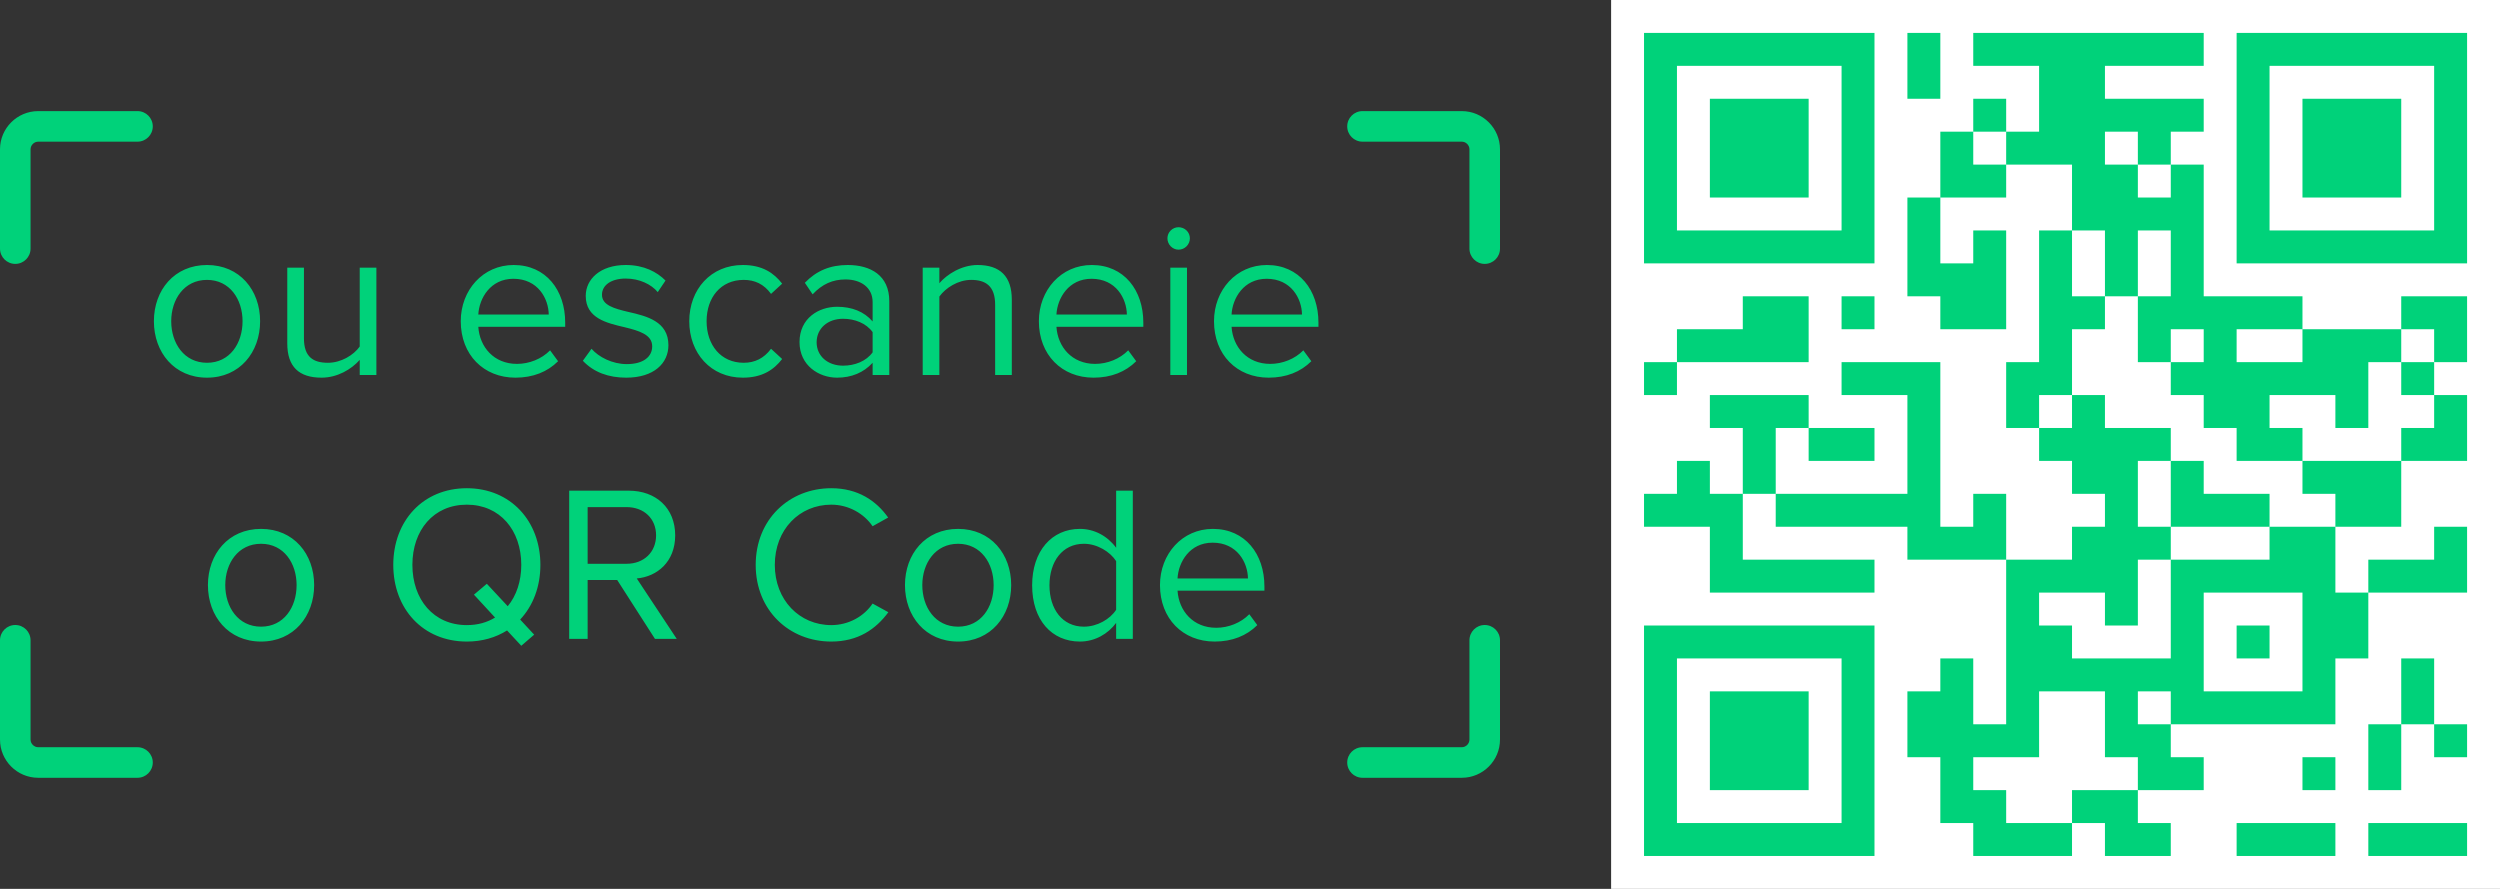
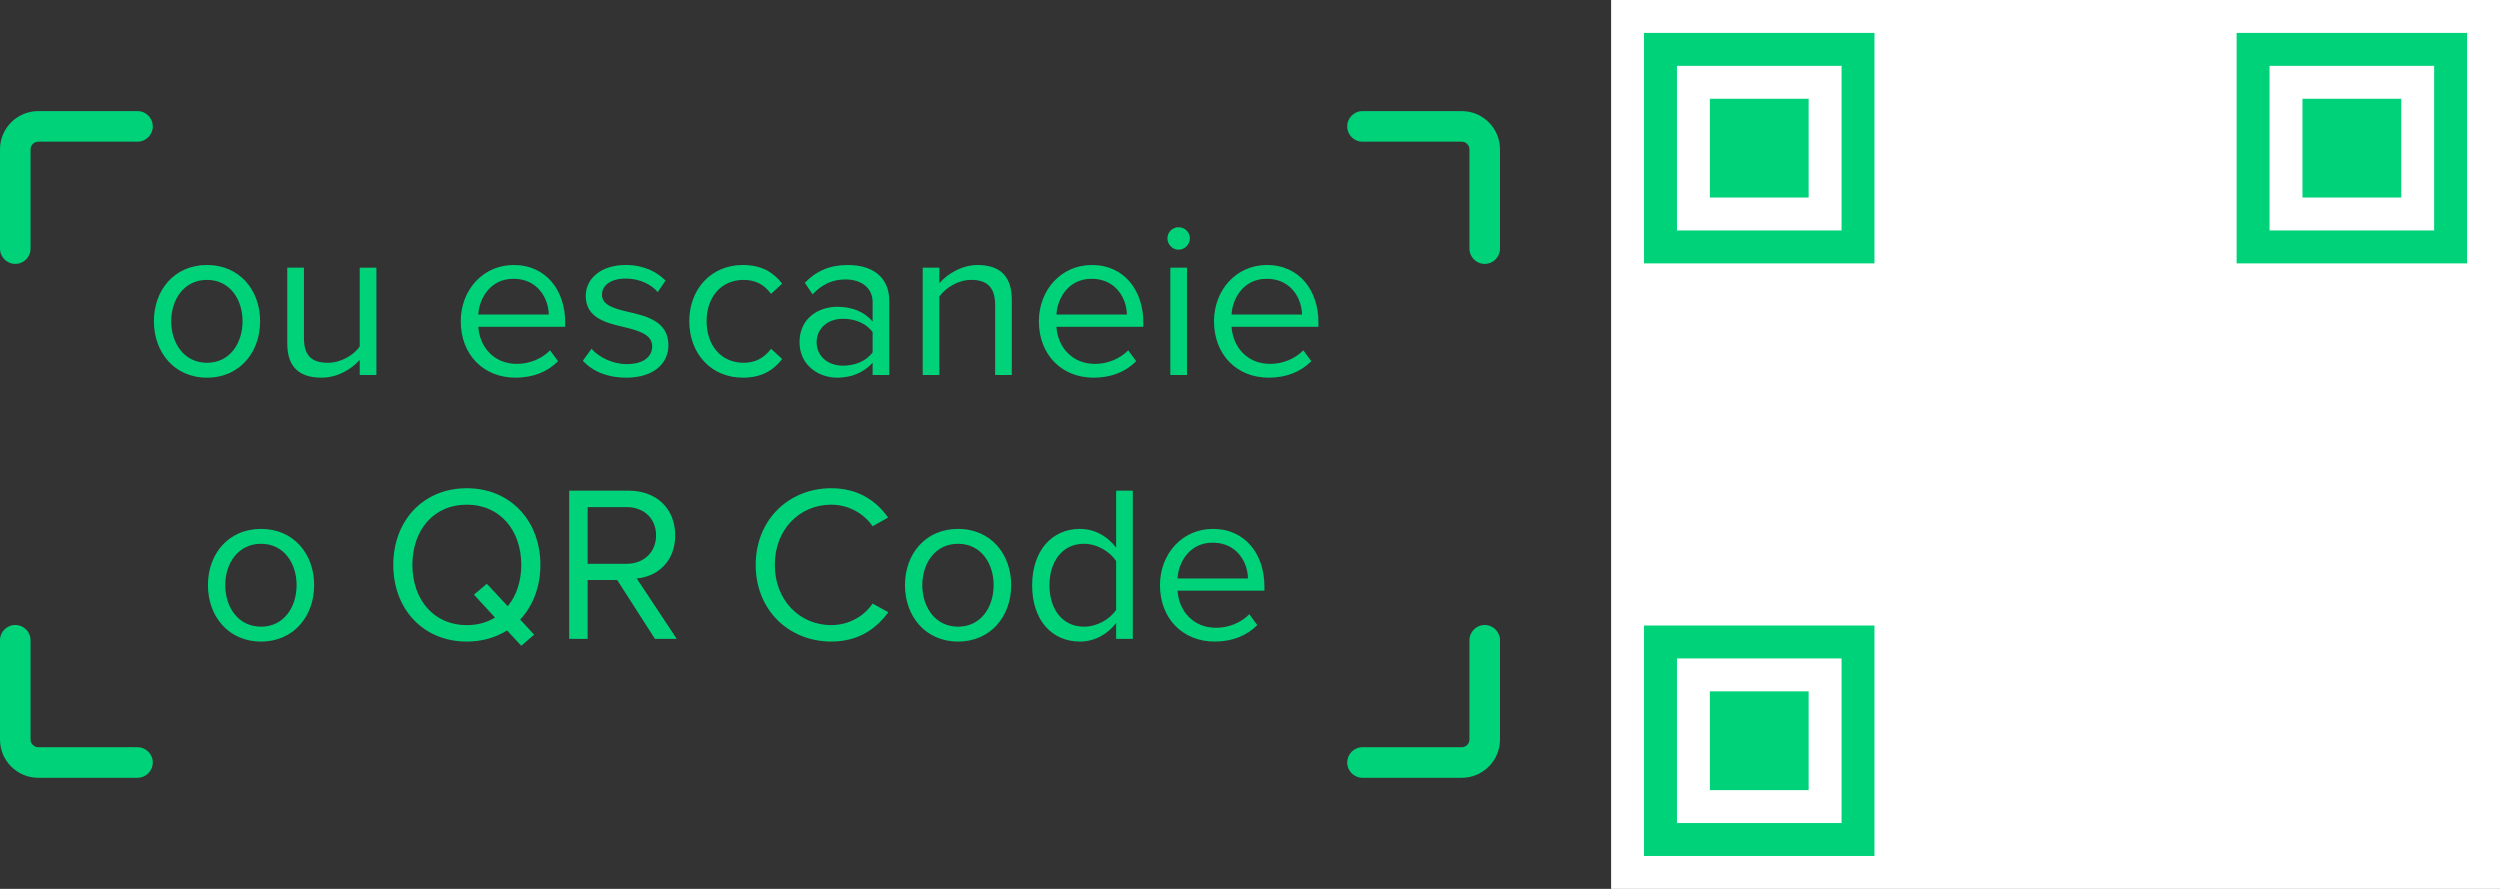
<svg xmlns="http://www.w3.org/2000/svg" width="180" height="64" viewBox="0 0 180 64" fill="none">
  <rect x="0" y="0" width="180" height="64" fill="#333333" stroke="none" />
  <g clip-path="url(#clip0_5586_77)">
    <path d="M180 0H116V64H180V0Z" fill="white" />
    <path fill-rule="evenodd" clip-rule="evenodd" d="M118.37 2.37V18.963H134.963V2.37H118.37ZM120.741 4.741V16.593H132.593V4.741H120.741ZM123.111 7.111V14.222H130.222V7.111H123.111ZM177.63 2.37V18.963H161.037V2.37H177.63ZM175.259 4.741V16.593H163.407V4.741H175.259ZM172.889 7.111V14.222H165.778V7.111H172.889ZM118.37 61.63V45.037H134.963V61.63H118.37ZM120.741 59.259V47.407H132.593V59.259H120.741ZM123.111 56.889V49.778H130.222V56.889H123.111Z" fill="#00D27A" />
-     <path d="M118.37 26.074V28.444H120.741V26.074H118.37ZM118.37 35.556V37.926H120.741V35.556H118.37ZM120.741 23.704V26.074H123.111V23.704H120.741ZM120.741 33.185V35.556H123.111V33.185H120.741ZM120.741 35.556V37.926H123.111V35.556H120.741ZM123.111 23.704V26.074H125.481V23.704H123.111ZM123.111 28.444V30.815H125.481V28.444H123.111ZM123.111 35.556V37.926H125.481V35.556H123.111ZM123.111 37.926V40.296H125.481V37.926H123.111ZM123.111 40.296V42.667H125.481V40.296H123.111ZM125.481 21.333V23.704H127.852V21.333H125.481ZM125.481 23.704V26.074H127.852V23.704H125.481ZM125.481 28.444V30.815H127.852V28.444H125.481ZM125.481 30.815V33.185H127.852V30.815H125.481ZM125.481 33.185V35.556H127.852V33.185H125.481ZM125.481 40.296V42.667H127.852V40.296H125.481ZM127.852 21.333V23.704H130.222V21.333H127.852ZM127.852 23.704V26.074H130.222V23.704H127.852ZM127.852 28.444V30.815H130.222V28.444H127.852ZM127.852 35.556V37.926H130.222V35.556H127.852ZM127.852 40.296V42.667H130.222V40.296H127.852ZM130.222 30.815V33.185H132.593V30.815H130.222ZM130.222 35.556V37.926H132.593V35.556H130.222ZM130.222 40.296V42.667H132.593V40.296H130.222ZM132.593 21.333V23.704H134.963V21.333H132.593ZM132.593 26.074V28.444H134.963V26.074H132.593ZM132.593 30.815V33.185H134.963V30.815H132.593ZM132.593 35.556V37.926H134.963V35.556H132.593ZM132.593 40.296V42.667H134.963V40.296H132.593ZM134.963 26.074V28.444H137.333V26.074H134.963ZM134.963 35.556V37.926H137.333V35.556H134.963ZM137.333 2.37V4.741H139.704V2.37H137.333ZM137.333 4.741V7.111H139.704V4.741H137.333ZM137.333 14.222V16.593H139.704V14.222H137.333ZM137.333 16.593V18.963H139.704V16.593H137.333ZM137.333 18.963V21.333H139.704V18.963H137.333ZM137.333 26.074V28.444H139.704V26.074H137.333ZM137.333 28.444V30.815H139.704V28.444H137.333ZM137.333 30.815V33.185H139.704V30.815H137.333ZM137.333 33.185V35.556H139.704V33.185H137.333ZM137.333 35.556V37.926H139.704V35.556H137.333ZM137.333 37.926V40.296H139.704V37.926H137.333ZM137.333 49.778V52.148H139.704V49.778H137.333ZM137.333 52.148V54.519H139.704V52.148H137.333ZM139.704 9.481V11.852H142.074V9.481H139.704ZM139.704 11.852V14.222H142.074V11.852H139.704ZM139.704 18.963V21.333H142.074V18.963H139.704ZM139.704 21.333V23.704H142.074V21.333H139.704ZM139.704 37.926V40.296H142.074V37.926H139.704ZM139.704 47.407V49.778H142.074V47.407H139.704ZM139.704 49.778V52.148H142.074V49.778H139.704ZM139.704 52.148V54.519H142.074V52.148H139.704ZM139.704 54.519V56.889H142.074V54.519H139.704ZM139.704 56.889V59.259H142.074V56.889H139.704ZM142.074 2.37V4.741H144.444V2.37H142.074ZM142.074 7.111V9.481H144.444V7.111H142.074ZM142.074 11.852V14.222H144.444V11.852H142.074ZM142.074 16.593V18.963H144.444V16.593H142.074ZM142.074 18.963V21.333H144.444V18.963H142.074ZM142.074 21.333V23.704H144.444V21.333H142.074ZM142.074 35.556V37.926H144.444V35.556H142.074ZM142.074 37.926V40.296H144.444V37.926H142.074ZM142.074 52.148V54.519H144.444V52.148H142.074ZM142.074 56.889V59.259H144.444V56.889H142.074ZM142.074 59.259V61.63H144.444V59.259H142.074ZM144.444 2.37V4.741H146.815V2.37H144.444ZM144.444 9.481V11.852H146.815V9.481H144.444ZM144.444 26.074V28.444H146.815V26.074H144.444ZM144.444 28.444V30.815H146.815V28.444H144.444ZM144.444 40.296V42.667H146.815V40.296H144.444ZM144.444 42.667V45.037H146.815V42.667H144.444ZM144.444 45.037V47.407H146.815V45.037H144.444ZM144.444 47.407V49.778H146.815V47.407H144.444ZM144.444 49.778V52.148H146.815V49.778H144.444ZM144.444 52.148V54.519H146.815V52.148H144.444ZM144.444 59.259V61.63H146.815V59.259H144.444ZM146.815 2.37V4.741H149.185V2.37H146.815ZM146.815 4.741V7.111H149.185V4.741H146.815ZM146.815 7.111V9.481H149.185V7.111H146.815ZM146.815 9.481V11.852H149.185V9.481H146.815ZM146.815 16.593V18.963H149.185V16.593H146.815ZM146.815 18.963V21.333H149.185V18.963H146.815ZM146.815 21.333V23.704H149.185V21.333H146.815ZM146.815 23.704V26.074H149.185V23.704H146.815ZM146.815 26.074V28.444H149.185V26.074H146.815ZM146.815 30.815V33.185H149.185V30.815H146.815ZM146.815 40.296V42.667H149.185V40.296H146.815ZM146.815 45.037V47.407H149.185V45.037H146.815ZM146.815 47.407V49.778H149.185V47.407H146.815ZM146.815 59.259V61.63H149.185V59.259H146.815ZM149.185 2.37V4.741H151.556V2.37H149.185ZM149.185 4.741V7.111H151.556V4.741H149.185ZM149.185 7.111V9.481H151.556V7.111H149.185ZM149.185 9.481V11.852H151.556V9.481H149.185ZM149.185 11.852V14.222H151.556V11.852H149.185ZM149.185 14.222V16.593H151.556V14.222H149.185ZM149.185 21.333V23.704H151.556V21.333H149.185ZM149.185 28.444V30.815H151.556V28.444H149.185ZM149.185 30.815V33.185H151.556V30.815H149.185ZM149.185 33.185V35.556H151.556V33.185H149.185ZM149.185 37.926V40.296H151.556V37.926H149.185ZM149.185 40.296V42.667H151.556V40.296H149.185ZM149.185 47.407V49.778H151.556V47.407H149.185ZM149.185 56.889V59.259H151.556V56.889H149.185ZM151.556 2.37V4.741H153.926V2.37H151.556ZM151.556 7.111V9.481H153.926V7.111H151.556ZM151.556 11.852V14.222H153.926V11.852H151.556ZM151.556 14.222V16.593H153.926V14.222H151.556ZM151.556 16.593V18.963H153.926V16.593H151.556ZM151.556 18.963V21.333H153.926V18.963H151.556ZM151.556 30.815V33.185H153.926V30.815H151.556ZM151.556 33.185V35.556H153.926V33.185H151.556ZM151.556 35.556V37.926H153.926V35.556H151.556ZM151.556 37.926V40.296H153.926V37.926H151.556ZM151.556 40.296V42.667H153.926V40.296H151.556ZM151.556 42.667V45.037H153.926V42.667H151.556ZM151.556 47.407V49.778H153.926V47.407H151.556ZM151.556 49.778V52.148H153.926V49.778H151.556ZM151.556 52.148V54.519H153.926V52.148H151.556ZM151.556 56.889V59.259H153.926V56.889H151.556ZM151.556 59.259V61.63H153.926V59.259H151.556ZM153.926 2.37V4.741H156.296V2.37H153.926ZM153.926 7.111V9.481H156.296V7.111H153.926ZM153.926 9.481V11.852H156.296V9.481H153.926ZM153.926 14.222V16.593H156.296V14.222H153.926ZM153.926 21.333V23.704H156.296V21.333H153.926ZM153.926 23.704V26.074H156.296V23.704H153.926ZM153.926 30.815V33.185H156.296V30.815H153.926ZM153.926 37.926V40.296H156.296V37.926H153.926ZM153.926 47.407V49.778H156.296V47.407H153.926ZM153.926 52.148V54.519H156.296V52.148H153.926ZM153.926 54.519V56.889H156.296V54.519H153.926ZM153.926 59.259V61.63H156.296V59.259H153.926ZM156.296 2.37V4.741H158.667V2.37H156.296ZM156.296 7.111V9.481H158.667V7.111H156.296ZM156.296 11.852V14.222H158.667V11.852H156.296ZM156.296 14.222V16.593H158.667V14.222H156.296ZM156.296 16.593V18.963H158.667V16.593H156.296ZM156.296 18.963V21.333H158.667V18.963H156.296ZM156.296 21.333V23.704H158.667V21.333H156.296ZM156.296 26.074V28.444H158.667V26.074H156.296ZM156.296 33.185V35.556H158.667V33.185H156.296ZM156.296 35.556V37.926H158.667V35.556H156.296ZM156.296 40.296V42.667H158.667V40.296H156.296ZM156.296 42.667V45.037H158.667V42.667H156.296ZM156.296 45.037V47.407H158.667V45.037H156.296ZM156.296 47.407V49.778H158.667V47.407H156.296ZM156.296 49.778V52.148H158.667V49.778H156.296ZM156.296 54.519V56.889H158.667V54.519H156.296ZM158.667 21.333V23.704H161.037V21.333H158.667ZM158.667 23.704V26.074H161.037V23.704H158.667ZM158.667 26.074V28.444H161.037V26.074H158.667ZM158.667 28.444V30.815H161.037V28.444H158.667ZM158.667 35.556V37.926H161.037V35.556H158.667ZM158.667 40.296V42.667H161.037V40.296H158.667ZM158.667 49.778V52.148H161.037V49.778H158.667ZM161.037 21.333V23.704H163.407V21.333H161.037ZM161.037 26.074V28.444H163.407V26.074H161.037ZM161.037 28.444V30.815H163.407V28.444H161.037ZM161.037 30.815V33.185H163.407V30.815H161.037ZM161.037 35.556V37.926H163.407V35.556H161.037ZM161.037 40.296V42.667H163.407V40.296H161.037ZM161.037 45.037V47.407H163.407V45.037H161.037ZM161.037 49.778V52.148H163.407V49.778H161.037ZM161.037 59.259V61.63H163.407V59.259H161.037ZM163.407 21.333V23.704H165.778V21.333H163.407ZM163.407 26.074V28.444H165.778V26.074H163.407ZM163.407 30.815V33.185H165.778V30.815H163.407ZM163.407 37.926V40.296H165.778V37.926H163.407ZM163.407 40.296V42.667H165.778V40.296H163.407ZM163.407 49.778V52.148H165.778V49.778H163.407ZM163.407 59.259V61.63H165.778V59.259H163.407ZM165.778 23.704V26.074H168.148V23.704H165.778ZM165.778 26.074V28.444H168.148V26.074H165.778ZM165.778 33.185V35.556H168.148V33.185H165.778ZM165.778 37.926V40.296H168.148V37.926H165.778ZM165.778 40.296V42.667H168.148V40.296H165.778ZM165.778 42.667V45.037H168.148V42.667H165.778ZM165.778 45.037V47.407H168.148V45.037H165.778ZM165.778 47.407V49.778H168.148V47.407H165.778ZM165.778 49.778V52.148H168.148V49.778H165.778ZM165.778 54.519V56.889H168.148V54.519H165.778ZM165.778 59.259V61.63H168.148V59.259H165.778ZM168.148 23.704V26.074H170.519V23.704H168.148ZM168.148 26.074V28.444H170.519V26.074H168.148ZM168.148 28.444V30.815H170.519V28.444H168.148ZM168.148 33.185V35.556H170.519V33.185H168.148ZM168.148 35.556V37.926H170.519V35.556H168.148ZM168.148 42.667V45.037H170.519V42.667H168.148ZM168.148 45.037V47.407H170.519V45.037H168.148ZM170.519 23.704V26.074H172.889V23.704H170.519ZM170.519 33.185V35.556H172.889V33.185H170.519ZM170.519 35.556V37.926H172.889V35.556H170.519ZM170.519 40.296V42.667H172.889V40.296H170.519ZM170.519 52.148V54.519H172.889V52.148H170.519ZM170.519 54.519V56.889H172.889V54.519H170.519ZM170.519 59.259V61.63H172.889V59.259H170.519ZM172.889 21.333V23.704H175.259V21.333H172.889ZM172.889 26.074V28.444H175.259V26.074H172.889ZM172.889 30.815V33.185H175.259V30.815H172.889ZM172.889 40.296V42.667H175.259V40.296H172.889ZM172.889 47.407V49.778H175.259V47.407H172.889ZM172.889 49.778V52.148H175.259V49.778H172.889ZM172.889 59.259V61.63H175.259V59.259H172.889ZM175.259 21.333V23.704H177.63V21.333H175.259ZM175.259 23.704V26.074H177.63V23.704H175.259ZM175.259 28.444V30.815H177.63V28.444H175.259ZM175.259 30.815V33.185H177.63V30.815H175.259ZM175.259 37.926V40.296H177.63V37.926H175.259ZM175.259 40.296V42.667H177.63V40.296H175.259ZM175.259 52.148V54.519H177.63V52.148H175.259ZM175.259 59.259V61.63H177.63V59.259H175.259Z" fill="#00D27A" />
  </g>
  <path d="M14.904 27.192C12.552 27.192 11.08 25.368 11.08 23.128C11.08 20.888 12.552 19.08 14.904 19.08C17.256 19.08 18.728 20.888 18.728 23.128C18.728 25.368 17.256 27.192 14.904 27.192ZM14.904 26.12C16.552 26.12 17.464 24.712 17.464 23.128C17.464 21.56 16.552 20.152 14.904 20.152C13.256 20.152 12.328 21.56 12.328 23.128C12.328 24.712 13.256 26.12 14.904 26.12ZM27.1 27H25.9V25.912C25.308 26.584 24.3 27.192 23.148 27.192C21.532 27.192 20.684 26.408 20.684 24.728V19.272H21.884V24.36C21.884 25.72 22.572 26.12 23.612 26.12C24.556 26.12 25.452 25.576 25.9 24.952V19.272H27.1V27ZM33.174 23.128C33.174 20.888 34.774 19.08 36.982 19.08C39.318 19.08 40.694 20.904 40.694 23.224V23.528H34.438C34.534 24.984 35.558 26.2 37.222 26.2C38.102 26.2 38.998 25.848 39.606 25.224L40.182 26.008C39.414 26.776 38.374 27.192 37.11 27.192C34.822 27.192 33.174 25.544 33.174 23.128ZM36.966 20.072C35.318 20.072 34.502 21.464 34.438 22.648H39.51C39.494 21.496 38.726 20.072 36.966 20.072ZM41.965 25.976L42.59 25.112C43.102 25.704 44.078 26.216 45.133 26.216C46.318 26.216 46.958 25.688 46.958 24.936C46.958 24.088 46.014 23.816 44.974 23.56C43.661 23.256 42.173 22.904 42.173 21.304C42.173 20.104 43.214 19.08 45.053 19.08C46.365 19.08 47.294 19.576 47.917 20.2L47.358 21.032C46.894 20.472 46.045 20.056 45.053 20.056C43.998 20.056 43.342 20.536 43.342 21.224C43.342 21.976 44.221 22.216 45.23 22.456C46.574 22.76 48.126 23.144 48.126 24.856C48.126 26.152 47.086 27.192 45.086 27.192C43.822 27.192 42.749 26.808 41.965 25.976ZM49.627 23.128C49.627 20.84 51.179 19.08 53.483 19.08C54.891 19.08 55.723 19.656 56.315 20.424L55.515 21.16C55.003 20.456 54.347 20.152 53.547 20.152C51.899 20.152 50.875 21.416 50.875 23.128C50.875 24.84 51.899 26.12 53.547 26.12C54.347 26.12 55.003 25.8 55.515 25.112L56.315 25.848C55.723 26.616 54.891 27.192 53.483 27.192C51.179 27.192 49.627 25.432 49.627 23.128ZM64.029 27H62.829V26.12C62.189 26.824 61.309 27.192 60.269 27.192C58.957 27.192 57.565 26.312 57.565 24.632C57.565 22.904 58.957 22.088 60.269 22.088C61.325 22.088 62.205 22.424 62.829 23.144V21.752C62.829 20.712 61.997 20.12 60.877 20.12C59.949 20.12 59.197 20.456 58.509 21.192L57.949 20.36C58.781 19.496 59.773 19.08 61.037 19.08C62.669 19.08 64.029 19.816 64.029 21.688V27ZM62.829 25.368V23.912C62.365 23.272 61.549 22.952 60.701 22.952C59.581 22.952 58.797 23.656 58.797 24.648C58.797 25.624 59.581 26.328 60.701 26.328C61.549 26.328 62.365 26.008 62.829 25.368ZM72.85 27H71.65V21.944C71.65 20.584 70.962 20.152 69.922 20.152C68.978 20.152 68.082 20.728 67.634 21.352V27H66.434V19.272H67.634V20.392C68.178 19.752 69.234 19.08 70.386 19.08C72.002 19.08 72.85 19.896 72.85 21.576V27ZM74.799 23.128C74.799 20.888 76.399 19.08 78.607 19.08C80.943 19.08 82.319 20.904 82.319 23.224V23.528H76.063C76.159 24.984 77.183 26.2 78.847 26.2C79.727 26.2 80.623 25.848 81.231 25.224L81.807 26.008C81.039 26.776 79.999 27.192 78.735 27.192C76.447 27.192 74.799 25.544 74.799 23.128ZM78.591 20.072C76.943 20.072 76.127 21.464 76.063 22.648H81.135C81.119 21.496 80.351 20.072 78.591 20.072ZM84.855 17.976C84.422 17.976 84.055 17.608 84.055 17.16C84.055 16.712 84.422 16.36 84.855 16.36C85.302 16.36 85.671 16.712 85.671 17.16C85.671 17.608 85.302 17.976 84.855 17.976ZM85.463 27H84.263V19.272H85.463V27ZM87.408 23.128C87.408 20.888 89.008 19.08 91.216 19.08C93.552 19.08 94.928 20.904 94.928 23.224V23.528H88.672C88.768 24.984 89.792 26.2 91.456 26.2C92.336 26.2 93.232 25.848 93.84 25.224L94.416 26.008C93.648 26.776 92.608 27.192 91.344 27.192C89.056 27.192 87.408 25.544 87.408 23.128ZM91.2 20.072C89.552 20.072 88.736 21.464 88.672 22.648H93.744C93.728 21.496 92.96 20.072 91.2 20.072ZM18.795 46.192C16.443 46.192 14.971 44.368 14.971 42.128C14.971 39.888 16.443 38.08 18.795 38.08C21.147 38.08 22.619 39.888 22.619 42.128C22.619 44.368 21.147 46.192 18.795 46.192ZM18.795 45.12C20.443 45.12 21.355 43.712 21.355 42.128C21.355 40.56 20.443 39.152 18.795 39.152C17.147 39.152 16.219 40.56 16.219 42.128C16.219 43.712 17.147 45.12 18.795 45.12ZM38.908 40.672C38.908 42.24 38.38 43.616 37.452 44.608L38.46 45.696L37.532 46.496L36.508 45.392C35.692 45.904 34.716 46.192 33.612 46.192C30.444 46.192 28.316 43.824 28.316 40.672C28.316 37.52 30.444 35.152 33.612 35.152C36.764 35.152 38.908 37.52 38.908 40.672ZM33.612 45.008C34.396 45.008 35.068 44.816 35.644 44.464L34.124 42.816L35.052 42.032L36.556 43.648C37.18 42.896 37.532 41.856 37.532 40.672C37.532 38.176 35.996 36.336 33.612 36.336C31.212 36.336 29.692 38.176 29.692 40.672C29.692 43.152 31.212 45.008 33.612 45.008ZM48.726 46H47.158L44.438 41.76H42.31V46H40.982V35.328H45.27C47.222 35.328 48.614 36.576 48.614 38.544C48.614 40.464 47.302 41.52 45.846 41.648L48.726 46ZM47.238 38.544C47.238 37.344 46.374 36.512 45.11 36.512H42.31V40.592H45.11C46.374 40.592 47.238 39.744 47.238 38.544ZM59.85 46.192C56.826 46.192 54.41 43.952 54.41 40.672C54.41 37.392 56.826 35.152 59.85 35.152C61.786 35.152 63.098 36.064 63.946 37.264L62.826 37.888C62.218 36.992 61.114 36.336 59.85 36.336C57.562 36.336 55.786 38.128 55.786 40.672C55.786 43.2 57.562 45.008 59.85 45.008C61.114 45.008 62.218 44.368 62.826 43.456L63.962 44.08C63.066 45.296 61.786 46.192 59.85 46.192ZM68.982 46.192C66.63 46.192 65.158 44.368 65.158 42.128C65.158 39.888 66.63 38.08 68.982 38.08C71.334 38.08 72.806 39.888 72.806 42.128C72.806 44.368 71.334 46.192 68.982 46.192ZM68.982 45.12C70.63 45.12 71.542 43.712 71.542 42.128C71.542 40.56 70.63 39.152 68.982 39.152C67.334 39.152 66.406 40.56 66.406 42.128C66.406 43.712 67.334 45.12 68.982 45.12ZM81.562 46H80.362V44.848C79.787 45.632 78.843 46.192 77.754 46.192C75.739 46.192 74.314 44.656 74.314 42.144C74.314 39.68 75.722 38.08 77.754 38.08C78.794 38.08 79.739 38.592 80.362 39.44V35.328H81.562V46ZM80.362 43.904V40.4C79.93 39.728 79.002 39.152 78.043 39.152C76.49 39.152 75.562 40.432 75.562 42.144C75.562 43.856 76.49 45.12 78.043 45.12C79.002 45.12 79.93 44.576 80.362 43.904ZM83.518 42.128C83.518 39.888 85.118 38.08 87.326 38.08C89.662 38.08 91.038 39.904 91.038 42.224V42.528H84.782C84.878 43.984 85.902 45.2 87.566 45.2C88.446 45.2 89.342 44.848 89.95 44.224L90.526 45.008C89.758 45.776 88.718 46.192 87.454 46.192C85.166 46.192 83.518 44.544 83.518 42.128ZM87.31 39.072C85.662 39.072 84.846 40.464 84.782 41.648H89.854C89.838 40.496 89.07 39.072 87.31 39.072Z" fill="#00D27A" />
  <path d="M1.1 19C1.708 19 2.2 18.508 2.2 17.9V10.75C2.2 10.453 2.453 10.2 2.75 10.2H9.9C10.508 10.2 11 9.708 11 9.1C11 8.492 10.508 8 9.9 8H2.75C1.235 8 0 9.235 0 10.75V17.9C0 18.508 0.492 19 1.1 19Z" fill="#00D27A" />
  <path d="M9.9 53.8H2.75C2.453 53.8 2.2 53.547 2.2 53.25V46.1C2.2 45.492 1.708 45 1.1 45C0.492 45 0 45.492 0 46.1V53.25C0 54.765 1.235 56 2.75 56H9.9C10.508 56 11 55.508 11 54.9C11 54.292 10.508 53.8 9.9 53.8Z" fill="#00D27A" />
  <path d="M105.25 8H98.1C97.492 8 97 8.492 97 9.1C97 9.708 97.492 10.2 98.1 10.2H105.25C105.547 10.2 105.8 10.453 105.8 10.75V17.9C105.8 18.508 106.292 19 106.9 19C107.508 19 108 18.508 108 17.9V10.75C108 9.235 106.765 8 105.25 8Z" fill="#00D27A" />
  <path d="M106.9 45C106.292 45 105.8 45.492 105.8 46.1V53.25C105.8 53.547 105.547 53.8 105.25 53.8H98.1C97.492 53.8 97 54.292 97 54.9C97 55.508 97.492 56 98.1 56H105.25C106.765 56 108 54.765 108 53.25V46.1C108 45.492 107.508 45 106.9 45Z" fill="#00D27A" />
  <defs>
    <clipPath id="clip0_5586_77">
      <rect width="64" height="64" fill="white" transform="translate(116)" />
    </clipPath>
  </defs>
</svg>